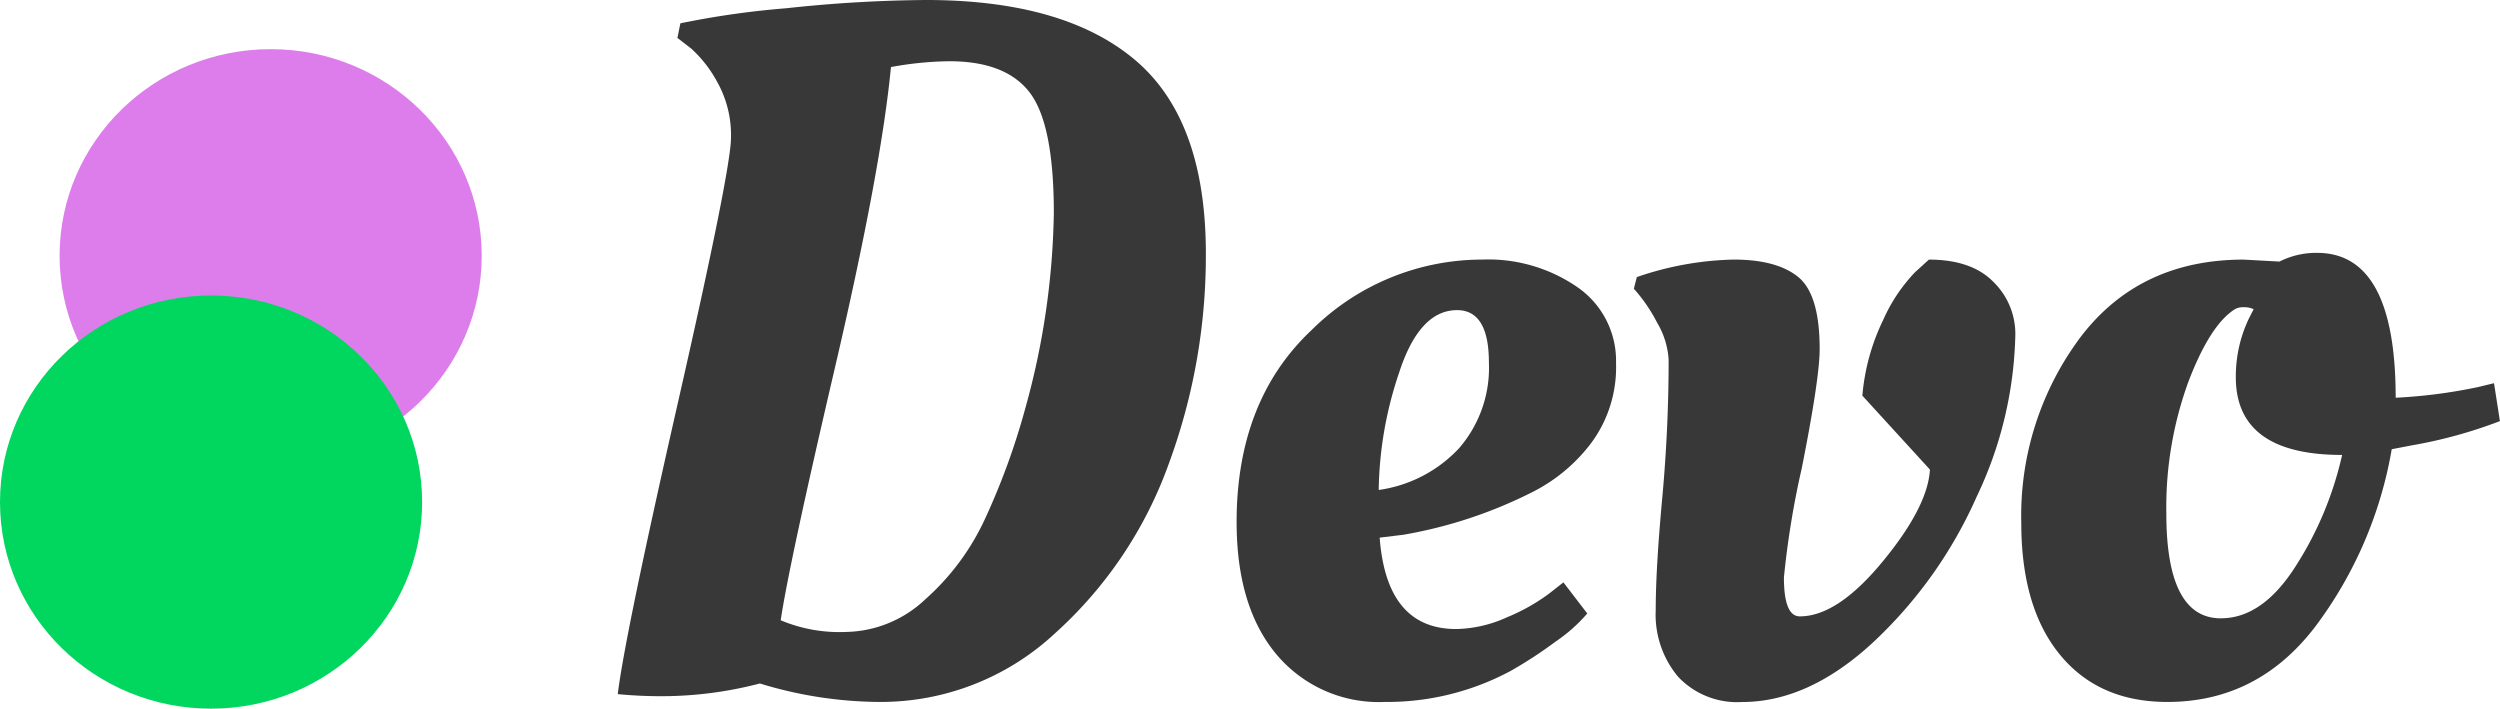
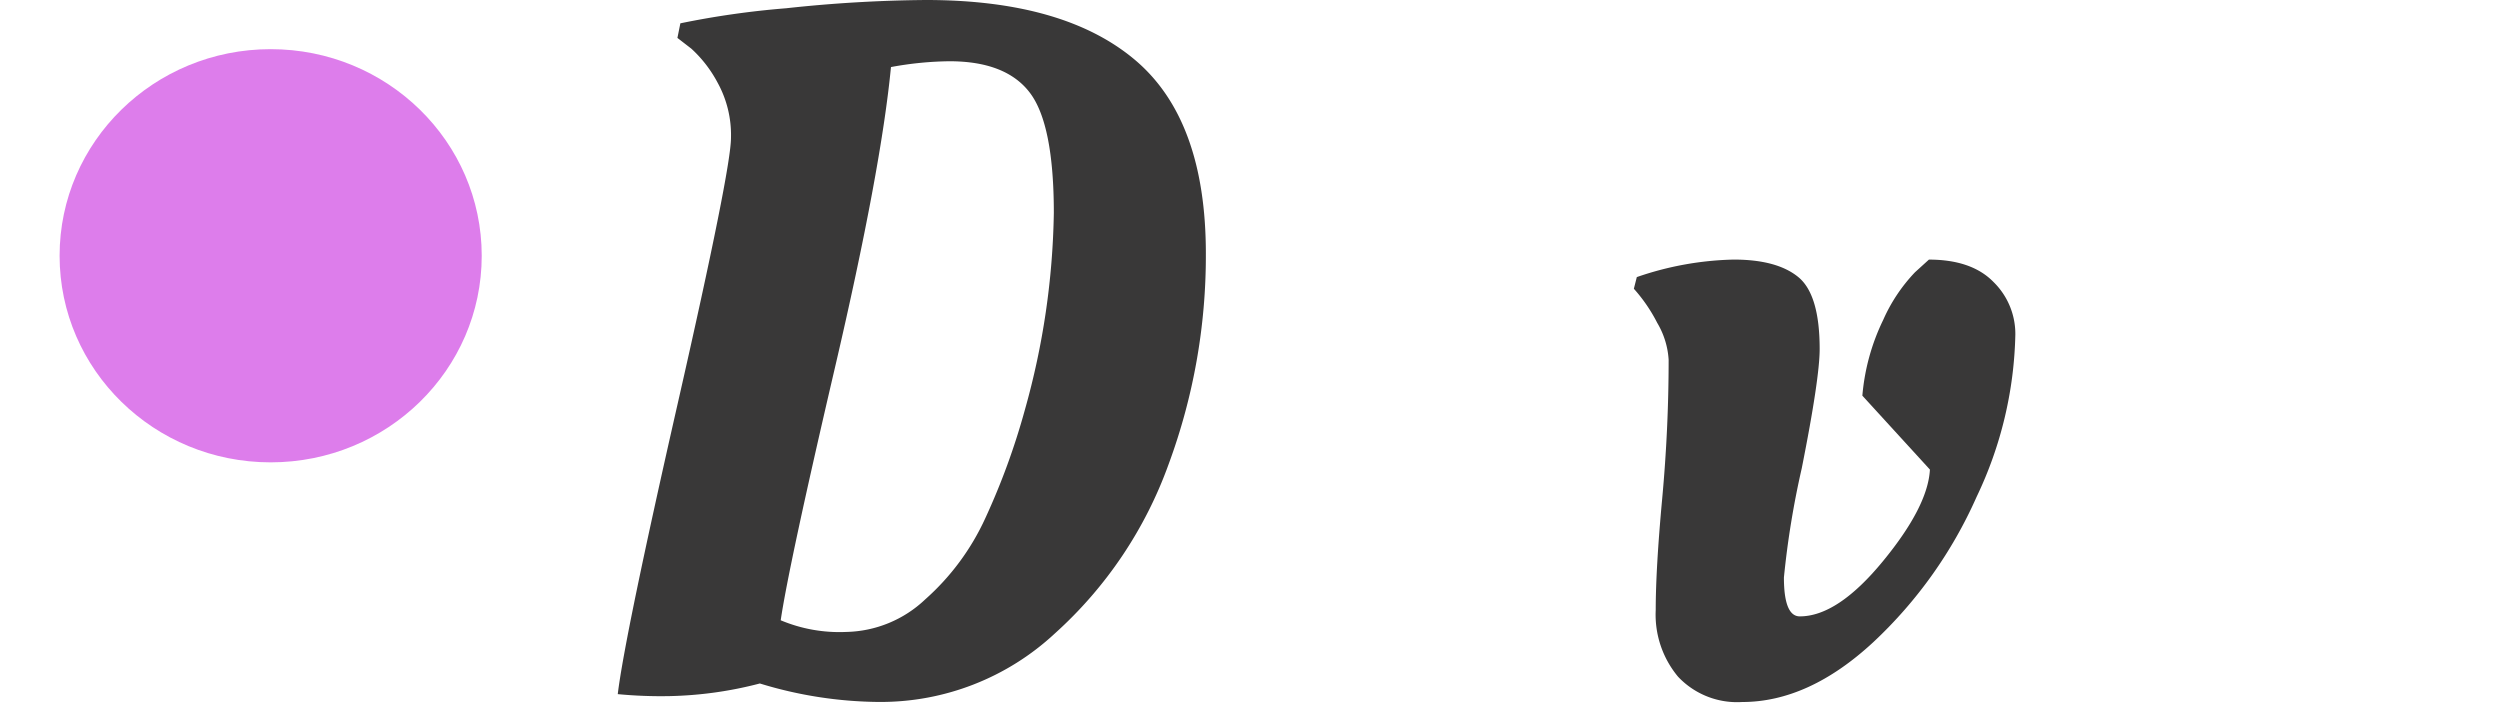
<svg xmlns="http://www.w3.org/2000/svg" id="Layer_1" data-name="Layer 1" viewBox="0 0 254 72">
  <defs>
    <style>.cls-1{fill:#dd7deb;}.cls-2{fill:#01d75f;}.cls-3{fill:#393838;}</style>
  </defs>
  <title>logo</title>
  <ellipse class="cls-1" cx="27.499" cy="25.985" rx="21.444" ry="20.99" />
-   <ellipse class="cls-2" cx="21.444" cy="51.01" rx="21.444" ry="20.99" />
  <path class="cls-3" d="M89.311,71.318A42.12,42.12,0,0,1,77.2,69.441a39.254,39.254,0,0,1-9.136,1.283,46.078,46.078,0,0,1-5.3-.2q0.7-5.826,6.105-29.584t5.4-26.966A11.011,11.011,0,0,0,72.909,8.4a12.768,12.768,0,0,0-2.671-3.457L68.825,3.852l0.3-1.482A88.129,88.129,0,0,1,79.875.839,140.567,140.567,0,0,1,94.054,0Q108.081,0,115.3,6.075t7.215,19.707a61.094,61.094,0,0,1-3.785,21.387,42.459,42.459,0,0,1-11.554,17.188A25.983,25.983,0,0,1,89.311,71.318ZM96.477,6.223a34.365,34.365,0,0,0-5.954.59q-1.011,10.471-5.7,30.572T79.32,63.02a15.39,15.39,0,0,0,6.661,1.185A12.018,12.018,0,0,0,94,60.9a24.783,24.783,0,0,0,6.106-8.248,71.189,71.189,0,0,0,4.036-11.064,78,78,0,0,0,2.927-19.948q0-8.988-2.422-12.2T96.477,6.223Z" transform="translate(0)" />
-   <path class="cls-3" d="M125.64,53.044q0-12.347,7.619-19.509a24.588,24.588,0,0,1,17.307-7.161,15.928,15.928,0,0,1,9.789,2.865,9.08,9.08,0,0,1,3.834,7.656,12.932,12.932,0,0,1-2.473,8.05,17.151,17.151,0,0,1-6,5.038,46.46,46.46,0,0,1-13.119,4.346l-2.423.295q0.7,9.285,7.771,9.285a12.921,12.921,0,0,0,5.146-1.185,19.791,19.791,0,0,0,4.239-2.37l1.514-1.185,2.423,3.161a16.3,16.3,0,0,1-3.23,2.865,44.447,44.447,0,0,1-4.541,2.964,26.552,26.552,0,0,1-12.815,3.159,13.565,13.565,0,0,1-11-4.84Q125.64,61.64,125.64,53.044Zm22.605-7.507a12.481,12.481,0,0,0,3.028-8.693q0-5.334-3.23-5.334-3.837,0-5.9,6.371a38.657,38.657,0,0,0-2.066,11.9,13.771,13.771,0,0,0,8.171-4.248h0Z" transform="translate(0)" />
  <path class="cls-3" d="M176.148,26.373q4.39,0,6.56,1.778t2.17,7.31q0,2.964-1.816,12.1a88.942,88.942,0,0,0-1.816,11.112q0,3.952,1.614,3.951,3.833,0,8.426-5.581t4.793-9.335L189.216,40.2a21.79,21.79,0,0,1,2.119-7.7,16.923,16.923,0,0,1,3.23-4.84l1.413-1.284q4.338,0,6.56,2.272a7.387,7.387,0,0,1,2.221,5.334,40.045,40.045,0,0,1-3.937,16.5,45.337,45.337,0,0,1-10.5,14.767q-6.561,6.075-13.32,6.075a8.234,8.234,0,0,1-6.51-2.569,9.834,9.834,0,0,1-2.271-6.767q0-4.2.656-11.31t0.656-14.125a8.3,8.3,0,0,0-1.161-3.754A16.2,16.2,0,0,0,166,29.337l0.3-1.185A32.08,32.08,0,0,1,176.148,26.373Z" transform="translate(0)" />
-   <path class="cls-3" d="M220.2,71.318q-6.964,0-10.9-4.791t-3.937-13.384a30.278,30.278,0,0,1,6-18.867q6-7.9,16.6-7.9l3.632,0.2a8.206,8.206,0,0,1,3.834-.884q7.971,0,7.972,14.718a53.069,53.069,0,0,0,8.376-1.086l1.615-.393,0.6,3.853a47.523,47.523,0,0,1-8.982,2.469L243,45.641a41.673,41.673,0,0,1-7.771,18.026Q229.381,71.319,220.2,71.318Zm5.448-8.5q4.239,0,7.619-5.334a35.067,35.067,0,0,0,4.692-11.262q-10.8,0-10.8-7.9a13.657,13.657,0,0,1,1.312-5.927l0.5-.983a2.3,2.3,0,0,0-1-.2,1.683,1.683,0,0,0-.9.2q-2.525,1.58-4.743,7.407A37.263,37.263,0,0,0,220.1,52.159q-0.006,10.664,5.544,10.664h0Z" transform="translate(0)" />
</svg>